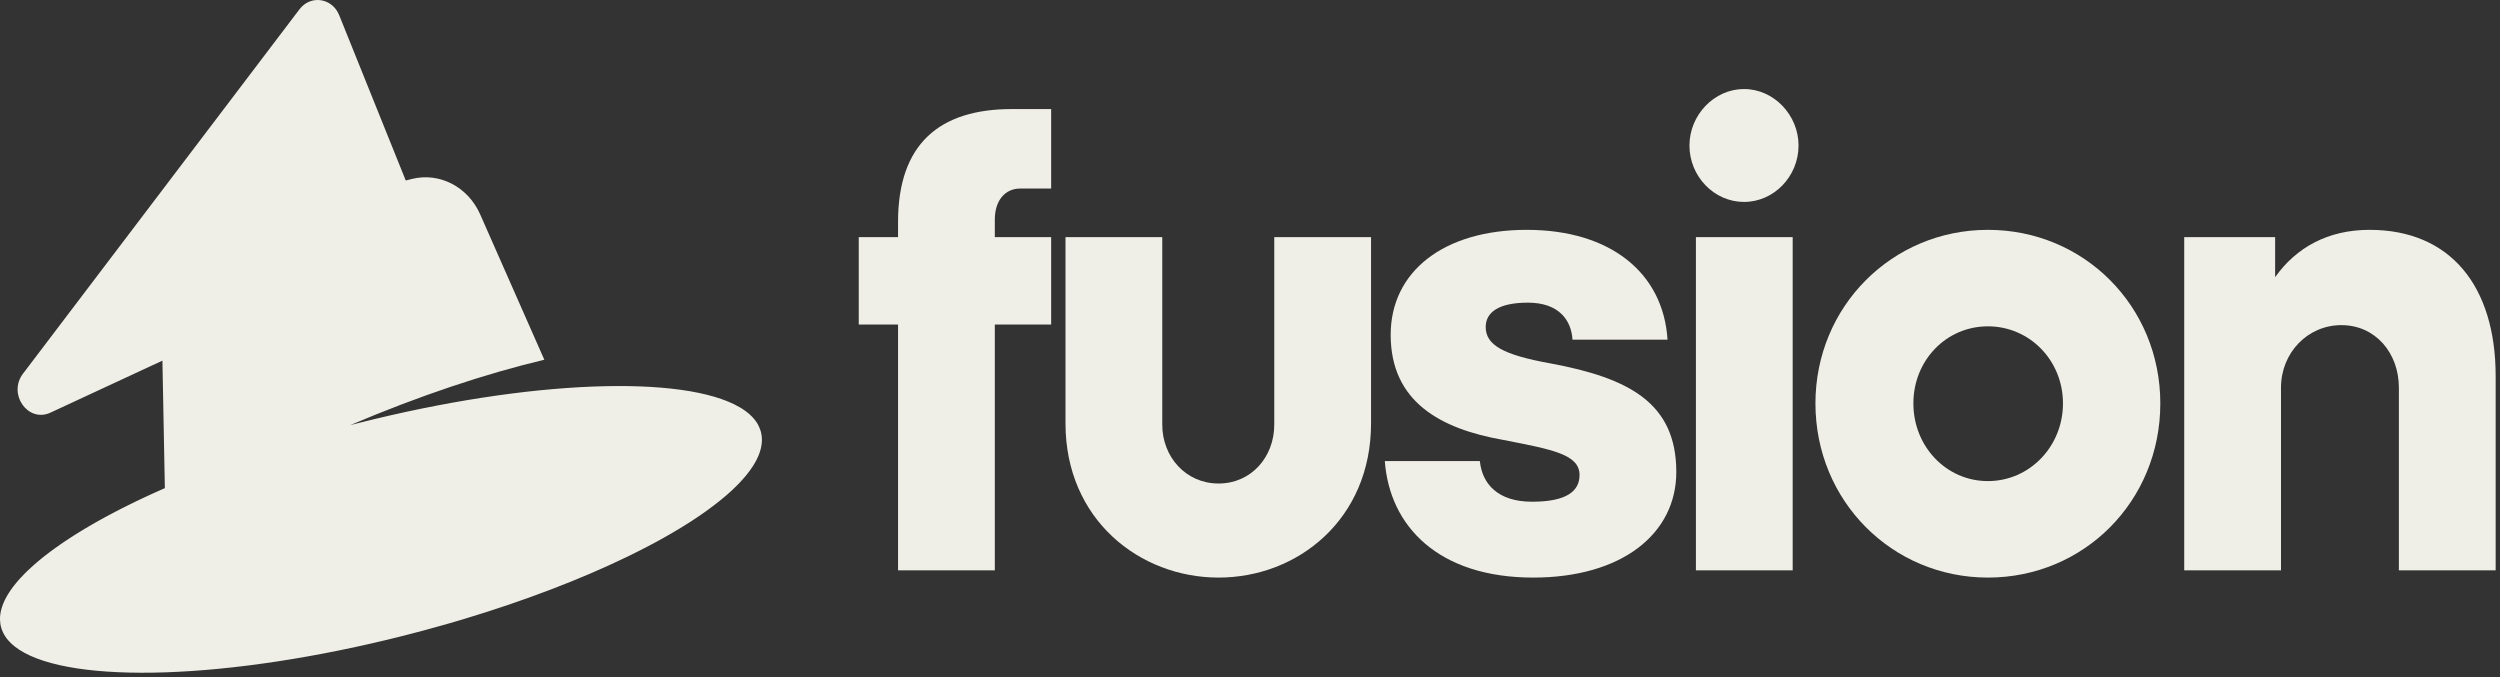
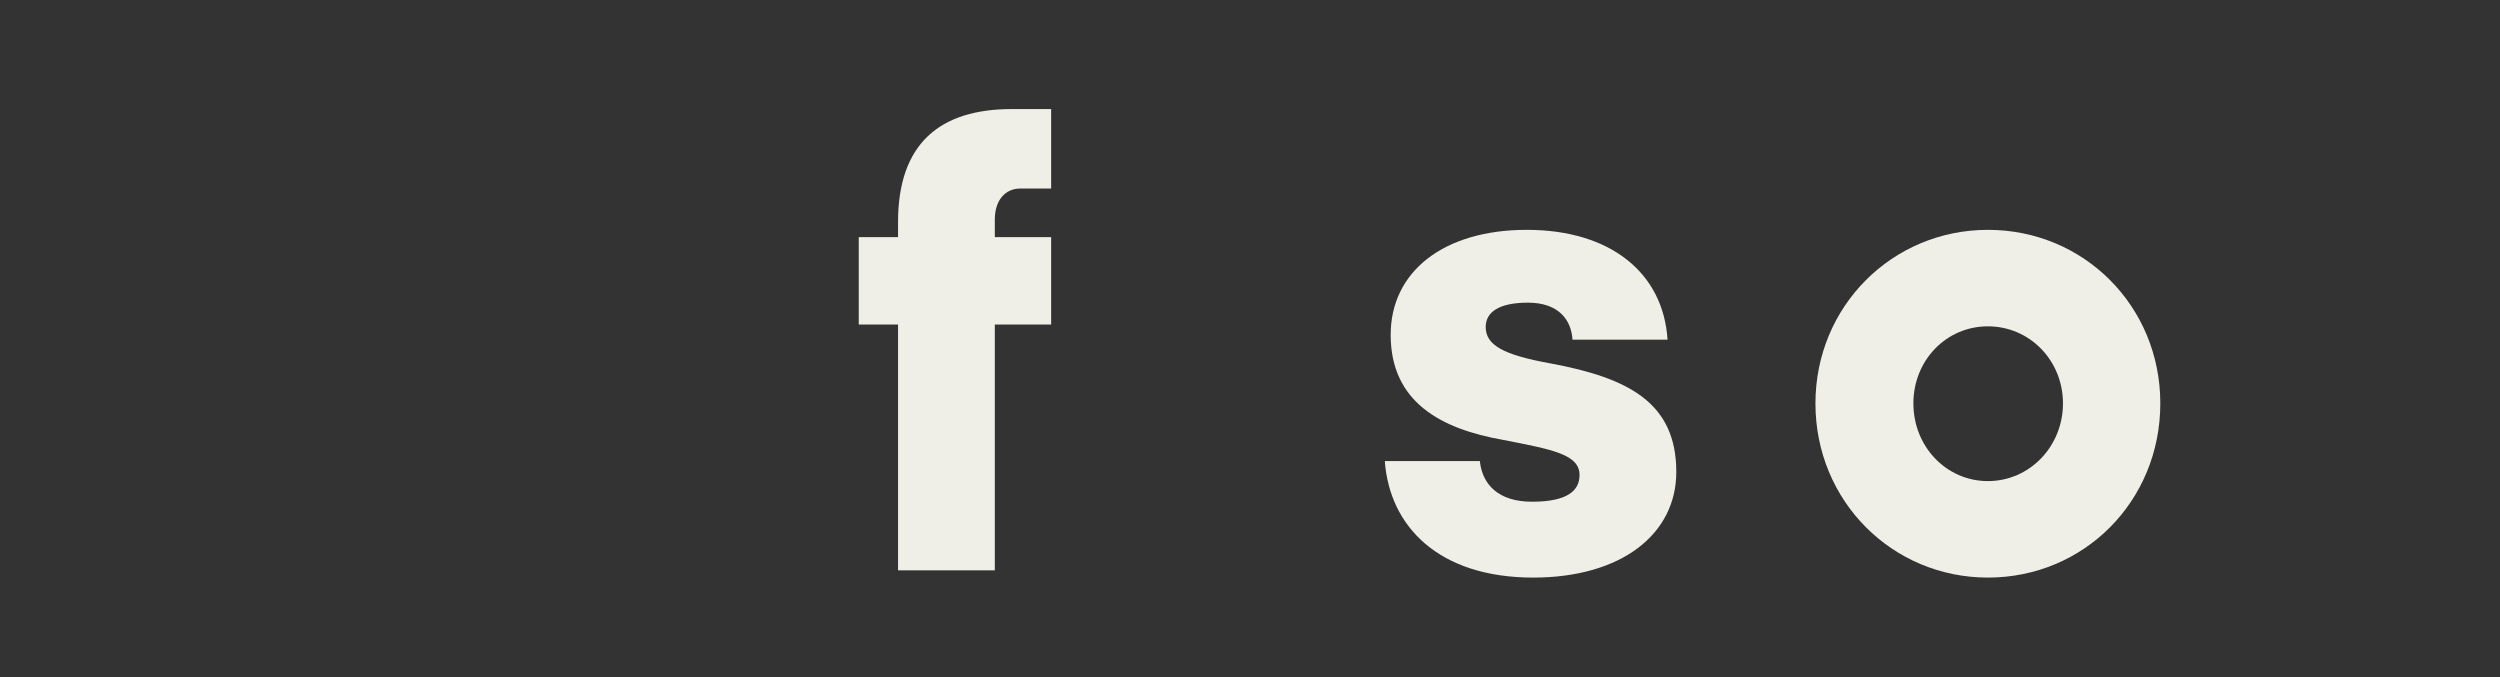
<svg xmlns="http://www.w3.org/2000/svg" width="96" height="26" viewBox="0 0 96 26" fill="none">
  <rect x="0" y="0" width="96" height="26" fill="#333333" stroke="none" />
-   <path d="M11.501 0.356C11.927 -0.206 12.757 -0.082 13.025 0.583L15.581 6.931L15.806 6.874C16.873 6.604 17.971 7.171 18.44 8.235L20.902 13.814C18.669 14.344 16.11 15.192 13.447 16.326C13.542 16.302 13.638 16.277 13.734 16.253C20.382 14.568 26.264 14.387 28.401 15.637C28.406 15.639 28.411 15.642 28.416 15.645C28.424 15.65 28.432 15.654 28.439 15.659C28.455 15.669 28.471 15.678 28.487 15.688C28.49 15.69 28.493 15.692 28.496 15.694C28.51 15.703 28.524 15.713 28.538 15.722C28.543 15.725 28.547 15.728 28.552 15.731C28.566 15.741 28.58 15.75 28.594 15.76C28.597 15.762 28.599 15.764 28.602 15.766C28.616 15.776 28.631 15.787 28.645 15.797C28.651 15.802 28.657 15.806 28.663 15.811C28.673 15.819 28.683 15.826 28.692 15.834C28.698 15.838 28.703 15.842 28.709 15.847C28.722 15.857 28.735 15.868 28.748 15.879C28.752 15.883 28.756 15.886 28.76 15.89C28.771 15.899 28.781 15.908 28.792 15.918C28.795 15.921 28.798 15.924 28.802 15.927C28.829 15.952 28.855 15.977 28.88 16.003C28.883 16.006 28.886 16.009 28.889 16.013C28.899 16.023 28.908 16.033 28.917 16.043C28.92 16.046 28.923 16.05 28.926 16.053C28.937 16.065 28.948 16.078 28.958 16.09C28.962 16.094 28.965 16.098 28.968 16.102C28.975 16.111 28.983 16.12 28.99 16.13C28.994 16.134 28.997 16.139 29.001 16.144C29.01 16.157 29.02 16.169 29.029 16.182C29.031 16.185 29.034 16.189 29.036 16.192C29.043 16.203 29.05 16.213 29.057 16.223C29.061 16.229 29.064 16.235 29.068 16.241C29.07 16.243 29.071 16.245 29.072 16.247C29.084 16.267 29.096 16.287 29.108 16.308C29.109 16.31 29.11 16.312 29.111 16.315C29.122 16.335 29.133 16.356 29.143 16.377L29.144 16.379C29.164 16.422 29.182 16.467 29.197 16.513C29.198 16.516 29.199 16.519 29.2 16.522C29.203 16.532 29.206 16.542 29.209 16.553C29.21 16.555 29.211 16.558 29.212 16.56C29.214 16.569 29.216 16.577 29.218 16.585C29.219 16.588 29.22 16.591 29.221 16.594C29.224 16.606 29.226 16.617 29.229 16.629C29.237 16.664 29.243 16.7 29.247 16.735C29.25 16.754 29.252 16.773 29.253 16.793C29.253 16.8 29.254 16.808 29.255 16.816C29.255 16.825 29.256 16.835 29.256 16.845C29.256 16.862 29.257 16.88 29.257 16.898C29.256 16.912 29.256 16.925 29.256 16.939C29.256 16.943 29.255 16.947 29.255 16.951C29.255 16.963 29.254 16.976 29.253 16.988C29.252 16.994 29.252 17 29.251 17.006C29.249 17.033 29.246 17.059 29.242 17.086C29.24 17.097 29.238 17.109 29.236 17.12C29.236 17.123 29.235 17.125 29.235 17.128C29.232 17.144 29.229 17.159 29.226 17.174C29.225 17.18 29.224 17.185 29.223 17.19C29.22 17.204 29.216 17.217 29.213 17.231C29.212 17.237 29.21 17.242 29.209 17.248C29.205 17.262 29.202 17.275 29.198 17.288C29.195 17.297 29.192 17.307 29.189 17.316C29.186 17.326 29.184 17.336 29.18 17.346C29.178 17.353 29.176 17.36 29.173 17.367C29.169 17.38 29.165 17.393 29.16 17.406C29.158 17.41 29.157 17.414 29.155 17.418C29.15 17.433 29.144 17.449 29.138 17.464C29.136 17.469 29.133 17.475 29.131 17.481C29.126 17.494 29.12 17.508 29.114 17.521C29.111 17.529 29.107 17.537 29.103 17.546C29.099 17.556 29.094 17.567 29.089 17.578C29.084 17.59 29.078 17.601 29.073 17.612C29.069 17.62 29.065 17.628 29.061 17.636C29.055 17.647 29.049 17.659 29.044 17.67C29.039 17.679 29.034 17.688 29.03 17.697C29.025 17.706 29.02 17.715 29.015 17.724C29.009 17.735 29.003 17.747 28.996 17.758C28.991 17.767 28.985 17.776 28.98 17.785C28.974 17.796 28.968 17.806 28.962 17.816C28.956 17.827 28.949 17.837 28.943 17.848C28.937 17.857 28.931 17.867 28.925 17.877C28.918 17.888 28.91 17.899 28.903 17.911C28.898 17.919 28.892 17.928 28.886 17.936C28.88 17.946 28.873 17.956 28.866 17.966C28.859 17.977 28.851 17.988 28.843 18C28.837 18.009 28.831 18.017 28.825 18.026C28.817 18.038 28.809 18.049 28.8 18.061C28.794 18.069 28.788 18.078 28.782 18.086C28.773 18.098 28.763 18.111 28.754 18.123C28.747 18.132 28.74 18.141 28.733 18.15C28.725 18.161 28.717 18.171 28.709 18.181C28.7 18.193 28.691 18.204 28.682 18.216C28.674 18.225 28.667 18.234 28.66 18.243C28.651 18.254 28.641 18.266 28.632 18.277C28.624 18.287 28.616 18.297 28.607 18.306C28.599 18.316 28.591 18.325 28.583 18.335C28.573 18.347 28.562 18.359 28.551 18.371C28.544 18.38 28.536 18.389 28.528 18.398C28.518 18.409 28.509 18.42 28.499 18.43C28.489 18.441 28.479 18.452 28.469 18.463C28.46 18.473 28.45 18.484 28.441 18.494C28.429 18.506 28.418 18.519 28.406 18.531C28.399 18.538 28.393 18.545 28.387 18.552C28.372 18.566 28.358 18.581 28.344 18.595C28.337 18.603 28.33 18.61 28.323 18.617C28.311 18.629 28.299 18.641 28.287 18.653C28.277 18.663 28.268 18.672 28.258 18.682C28.245 18.695 28.232 18.708 28.218 18.72C28.211 18.728 28.203 18.735 28.195 18.743C28.182 18.756 28.168 18.769 28.154 18.782C28.145 18.791 28.136 18.799 28.127 18.808C28.113 18.821 28.099 18.833 28.086 18.846C28.076 18.855 28.067 18.864 28.057 18.872C28.044 18.884 28.031 18.896 28.018 18.908C28.007 18.918 27.996 18.928 27.984 18.938C27.971 18.95 27.958 18.961 27.945 18.973C27.935 18.982 27.925 18.99 27.915 18.999C27.899 19.013 27.882 19.027 27.866 19.042C27.858 19.048 27.851 19.054 27.844 19.06C27.827 19.075 27.81 19.089 27.793 19.103C27.782 19.113 27.771 19.122 27.759 19.131C27.747 19.142 27.734 19.152 27.721 19.163C27.709 19.173 27.696 19.184 27.683 19.194C27.668 19.206 27.653 19.219 27.637 19.231C27.626 19.24 27.615 19.249 27.604 19.258C27.588 19.271 27.572 19.284 27.555 19.296C27.544 19.305 27.533 19.314 27.521 19.323C27.505 19.336 27.488 19.349 27.471 19.362C27.462 19.369 27.454 19.375 27.445 19.382C27.423 19.399 27.4 19.417 27.377 19.434C27.374 19.437 27.37 19.439 27.366 19.442C27.344 19.459 27.321 19.476 27.298 19.493C27.287 19.501 27.276 19.509 27.265 19.517C27.248 19.53 27.231 19.543 27.214 19.555C27.201 19.564 27.188 19.574 27.175 19.583C27.159 19.595 27.142 19.607 27.126 19.619C27.11 19.631 27.093 19.642 27.077 19.654C27.063 19.663 27.05 19.673 27.036 19.683C27.021 19.694 27.005 19.704 26.99 19.715C26.973 19.727 26.955 19.739 26.938 19.751C26.924 19.761 26.91 19.771 26.896 19.78C26.879 19.792 26.862 19.803 26.845 19.815C26.83 19.825 26.815 19.835 26.8 19.845C26.781 19.858 26.762 19.871 26.743 19.884C26.73 19.892 26.718 19.901 26.705 19.909C26.686 19.922 26.667 19.934 26.648 19.947C26.636 19.955 26.623 19.963 26.61 19.972C26.585 19.988 26.561 20.004 26.536 20.02C26.531 20.023 26.525 20.027 26.519 20.031C26.495 20.046 26.472 20.061 26.448 20.077C26.429 20.088 26.411 20.1 26.392 20.112C26.376 20.122 26.36 20.132 26.344 20.142C26.324 20.155 26.304 20.167 26.284 20.18C26.269 20.189 26.254 20.198 26.239 20.207C26.224 20.217 26.209 20.226 26.194 20.235C26.169 20.251 26.145 20.266 26.12 20.281C26.112 20.285 26.105 20.29 26.097 20.294C26.073 20.309 26.048 20.324 26.023 20.339C26.007 20.349 25.991 20.358 25.974 20.368C25.95 20.383 25.926 20.397 25.901 20.411C25.896 20.415 25.891 20.418 25.886 20.421C25.854 20.439 25.823 20.458 25.791 20.476C25.782 20.482 25.773 20.487 25.764 20.492C25.737 20.507 25.71 20.523 25.684 20.538C25.673 20.544 25.662 20.55 25.651 20.557C25.546 20.617 25.439 20.677 25.33 20.737C25.319 20.743 25.308 20.749 25.297 20.755C25.27 20.77 25.243 20.785 25.215 20.8C25.204 20.806 25.192 20.812 25.181 20.819C24.951 20.943 24.712 21.067 24.466 21.191C24.459 21.195 24.452 21.198 24.445 21.201C24.323 21.263 24.198 21.325 24.072 21.386C24.063 21.39 24.054 21.394 24.045 21.398C22.284 22.248 20.162 23.065 17.816 23.77C17.81 23.772 17.805 23.773 17.8 23.775C17.746 23.791 17.693 23.807 17.639 23.823C17.633 23.825 17.628 23.826 17.622 23.828C17.566 23.845 17.509 23.862 17.452 23.878L17.45 23.879C17.394 23.895 17.337 23.912 17.281 23.928C17.275 23.93 17.268 23.931 17.262 23.933C17.207 23.949 17.152 23.965 17.097 23.981C17.094 23.982 17.091 23.982 17.088 23.983C16.576 24.129 16.053 24.27 15.523 24.405C8.752 26.12 2.775 26.276 0.74 24.95C0.736 24.947 0.732 24.944 0.727 24.941C0.677 24.908 0.629 24.874 0.584 24.839C0.582 24.837 0.58 24.835 0.577 24.834C0.546 24.809 0.516 24.785 0.487 24.759C0.482 24.755 0.478 24.751 0.473 24.747C0.465 24.74 0.457 24.733 0.45 24.726C0.443 24.72 0.437 24.714 0.431 24.708C0.421 24.699 0.412 24.69 0.403 24.68C0.395 24.673 0.387 24.665 0.38 24.657C0.374 24.652 0.369 24.646 0.364 24.64C0.357 24.634 0.352 24.628 0.346 24.621C0.338 24.613 0.33 24.604 0.323 24.596C0.315 24.587 0.307 24.577 0.299 24.568C0.295 24.563 0.291 24.558 0.288 24.554C0.281 24.545 0.274 24.537 0.267 24.528C0.263 24.522 0.258 24.517 0.254 24.512C0.245 24.499 0.236 24.487 0.227 24.475C0.225 24.471 0.223 24.468 0.221 24.465C0.214 24.455 0.208 24.446 0.201 24.436C0.168 24.385 0.139 24.333 0.114 24.28C0.113 24.278 0.112 24.276 0.111 24.274C0.096 24.241 0.082 24.209 0.07 24.176C0.07 24.174 0.069 24.172 0.069 24.171C0.065 24.161 0.062 24.151 0.059 24.142C0.058 24.139 0.057 24.137 0.056 24.135C0.053 24.125 0.05 24.115 0.047 24.105C0.046 24.101 0.045 24.097 0.044 24.094C0.042 24.087 0.04 24.079 0.038 24.072C0.037 24.069 0.036 24.065 0.035 24.061C0.033 24.05 0.03 24.039 0.028 24.029C0.026 24.018 0.023 24.008 0.021 23.997C0.021 23.994 0.02 23.99 0.019 23.986C0.018 23.98 0.017 23.973 0.016 23.966C0.016 23.964 0.015 23.961 0.015 23.959L0.013 23.949C0.005 23.895 0.001 23.84 4.40069e-05 23.784C-5.51209e-06 23.78 1.2882e-05 23.776 2.41046e-06 23.772C-1.7085e-05 23.764 8.47546e-05 23.757 0 23.749C0 23.747 0 23.744 0 23.742C0.001 23.732 0.001 23.723 0.001 23.714C0.001 23.711 0.001 23.709 0.001 23.706C0.002 23.694 0.003 23.682 0.004 23.669L0.004 23.668C0.006 23.64 0.009 23.611 0.013 23.583C0.015 23.57 0.017 23.557 0.019 23.544C0.02 23.54 0.02 23.536 0.021 23.532C0.024 23.516 0.027 23.5 0.03 23.484C0.031 23.479 0.033 23.473 0.034 23.467C0.037 23.455 0.04 23.443 0.042 23.431C0.043 23.427 0.044 23.422 0.045 23.418C0.05 23.402 0.054 23.386 0.059 23.369C0.06 23.364 0.062 23.36 0.063 23.355C0.067 23.341 0.071 23.328 0.076 23.314C0.077 23.311 0.078 23.307 0.079 23.304C0.084 23.287 0.09 23.269 0.097 23.252C0.098 23.249 0.099 23.246 0.1 23.244C0.105 23.228 0.111 23.212 0.117 23.197C0.119 23.194 0.12 23.191 0.121 23.188C0.128 23.171 0.135 23.154 0.142 23.137C0.144 23.133 0.146 23.128 0.148 23.124C0.154 23.11 0.16 23.096 0.167 23.081C0.169 23.077 0.171 23.072 0.173 23.068C0.181 23.052 0.188 23.036 0.196 23.021C0.199 23.014 0.202 23.008 0.206 23.002C0.212 22.989 0.219 22.976 0.226 22.963C0.228 22.959 0.23 22.955 0.232 22.95C0.242 22.933 0.251 22.916 0.261 22.899C0.262 22.897 0.263 22.895 0.264 22.893L0.278 22.869C0.284 22.859 0.29 22.849 0.296 22.839C0.297 22.836 0.299 22.834 0.301 22.831C0.31 22.815 0.32 22.799 0.33 22.784C0.335 22.776 0.34 22.767 0.345 22.759C0.352 22.748 0.36 22.737 0.367 22.726C0.373 22.717 0.379 22.707 0.386 22.698C0.394 22.686 0.402 22.674 0.41 22.661C0.416 22.654 0.421 22.646 0.426 22.639C0.436 22.624 0.447 22.61 0.458 22.595C0.46 22.591 0.462 22.588 0.465 22.585C0.477 22.568 0.489 22.552 0.502 22.535C0.507 22.529 0.511 22.523 0.516 22.517C0.543 22.482 0.57 22.447 0.599 22.412C0.604 22.406 0.609 22.4 0.613 22.394C0.628 22.377 0.642 22.359 0.657 22.342C0.66 22.339 0.663 22.335 0.666 22.332C0.679 22.316 0.693 22.3 0.707 22.284C0.71 22.28 0.714 22.276 0.717 22.273C0.731 22.256 0.746 22.24 0.761 22.223C0.769 22.214 0.778 22.205 0.786 22.195C0.794 22.187 0.801 22.179 0.809 22.171C0.857 22.119 0.908 22.066 0.96 22.014C0.965 22.009 0.969 22.004 0.974 22C0.996 21.978 1.018 21.956 1.04 21.934C1.046 21.929 1.052 21.923 1.058 21.917C1.14 21.839 1.225 21.76 1.315 21.681C1.323 21.675 1.33 21.668 1.338 21.662C1.362 21.641 1.387 21.619 1.412 21.598C1.418 21.593 1.425 21.587 1.431 21.581C1.462 21.555 1.493 21.53 1.524 21.504C1.53 21.499 1.536 21.494 1.542 21.489C1.568 21.467 1.595 21.445 1.623 21.424C1.63 21.418 1.638 21.411 1.645 21.405C1.673 21.383 1.701 21.361 1.729 21.339C1.735 21.335 1.741 21.33 1.746 21.325C1.814 21.272 1.884 21.219 1.956 21.166C1.965 21.159 1.974 21.152 1.984 21.145C2.013 21.124 2.043 21.102 2.072 21.081C2.079 21.076 2.086 21.071 2.092 21.066C2.168 21.012 2.245 20.957 2.323 20.903C2.33 20.898 2.337 20.894 2.343 20.889C2.376 20.866 2.409 20.844 2.442 20.822C2.45 20.816 2.459 20.81 2.467 20.805C2.547 20.751 2.629 20.697 2.712 20.643C2.72 20.638 2.729 20.632 2.737 20.627C2.772 20.605 2.806 20.582 2.841 20.56C2.85 20.555 2.859 20.549 2.868 20.543C2.905 20.52 2.942 20.496 2.98 20.473C2.987 20.469 2.993 20.465 3 20.461C3.043 20.434 3.087 20.407 3.13 20.381C3.139 20.376 3.147 20.371 3.155 20.366C3.189 20.345 3.224 20.324 3.258 20.303C3.273 20.295 3.288 20.286 3.303 20.277C3.336 20.257 3.37 20.237 3.405 20.217C3.415 20.211 3.425 20.205 3.435 20.199C3.48 20.173 3.525 20.147 3.57 20.121C3.583 20.113 3.595 20.106 3.608 20.099C3.639 20.081 3.671 20.063 3.703 20.045C3.721 20.035 3.74 20.024 3.758 20.014C3.796 19.993 3.834 19.971 3.873 19.95C3.879 19.947 3.885 19.943 3.891 19.94C3.94 19.913 3.989 19.886 4.039 19.859C4.047 19.855 4.055 19.85 4.063 19.846C4.106 19.822 4.15 19.799 4.194 19.775C4.204 19.77 4.214 19.765 4.224 19.759C4.326 19.705 4.429 19.651 4.534 19.597C4.537 19.595 4.54 19.593 4.544 19.592C4.591 19.568 4.638 19.544 4.685 19.519C4.7 19.512 4.714 19.505 4.728 19.498C4.772 19.476 4.816 19.454 4.86 19.432C4.867 19.428 4.875 19.424 4.883 19.42C4.99 19.367 5.098 19.314 5.207 19.261C5.222 19.254 5.237 19.247 5.252 19.239C5.294 19.219 5.336 19.199 5.379 19.179C5.392 19.173 5.405 19.166 5.418 19.16C5.529 19.107 5.642 19.055 5.757 19.002C5.767 18.998 5.777 18.993 5.787 18.988C5.835 18.966 5.883 18.944 5.931 18.922C5.943 18.917 5.954 18.912 5.966 18.907C6.08 18.855 6.195 18.804 6.311 18.753C6.318 18.75 6.324 18.747 6.331 18.744C6.33 18.719 6.329 18.693 6.329 18.668L6.237 13.848L1.939 15.845C1.074 16.247 0.289 15.132 0.884 14.348L11.501 0.356Z" fill="#EFEFE7" />
-   <path d="M83.874 21.9V9.105H87.365V10.643C88.176 9.502 89.392 8.826 90.991 8.826C94.099 8.826 95.833 10.993 95.833 14.442V21.9H92.117V14.885C92.117 13.557 91.216 12.485 89.91 12.485C88.604 12.485 87.59 13.557 87.59 14.885V21.9H83.874Z" fill="#EFEFE7" />
  <path d="M76.335 22.179C72.664 22.179 69.713 19.243 69.713 15.491C69.713 11.762 72.664 8.826 76.335 8.826C80.028 8.826 82.956 11.762 82.956 15.491C82.956 19.243 80.028 22.179 76.335 22.179ZM76.335 18.474C77.934 18.474 79.218 17.145 79.218 15.491C79.218 13.836 77.934 12.531 76.335 12.531C74.736 12.531 73.474 13.836 73.474 15.491C73.474 17.145 74.736 18.474 76.335 18.474Z" fill="#EFEFE7" />
-   <path d="M65.123 21.9V9.105H68.839V21.9H65.123ZM66.97 7.754C65.821 7.754 64.875 6.775 64.875 5.586C64.875 4.421 65.821 3.419 66.97 3.419C68.118 3.419 69.064 4.421 69.064 5.586C69.064 6.775 68.118 7.754 66.97 7.754Z" fill="#EFEFE7" />
  <path d="M58.875 22.179C55.227 22.179 53.357 20.198 53.177 17.705H56.826C56.916 18.59 57.524 19.266 58.83 19.266C60.181 19.266 60.654 18.847 60.654 18.241C60.654 17.448 59.618 17.262 57.704 16.889C55.339 16.47 53.402 15.444 53.402 12.857C53.402 10.434 55.429 8.826 58.627 8.826C61.87 8.826 63.875 10.504 64.033 13.044H60.384C60.339 12.298 59.866 11.622 58.672 11.622C57.546 11.622 57.051 11.995 57.051 12.555C57.051 13.254 57.727 13.627 59.528 13.953C62.546 14.512 64.37 15.468 64.37 18.124C64.37 20.501 62.276 22.179 58.875 22.179Z" fill="#EFEFE7" />
-   <path d="M46.793 22.179C43.752 22.179 40.915 19.942 40.915 16.26V9.105H44.631V16.307C44.631 17.542 45.532 18.567 46.793 18.567C48.054 18.567 48.932 17.542 48.932 16.307V9.105H52.648V16.26C52.648 19.942 49.833 22.179 46.793 22.179Z" fill="#EFEFE7" />
  <path d="M34.485 21.9V12.461H32.976V9.105H34.485V8.523C34.485 5.517 36.084 4.188 38.855 4.188H40.364V7.241H39.17C38.607 7.241 38.201 7.684 38.201 8.43V9.105H40.364V12.461H38.201V21.9H34.485Z" fill="#EFEFE7" />
</svg>